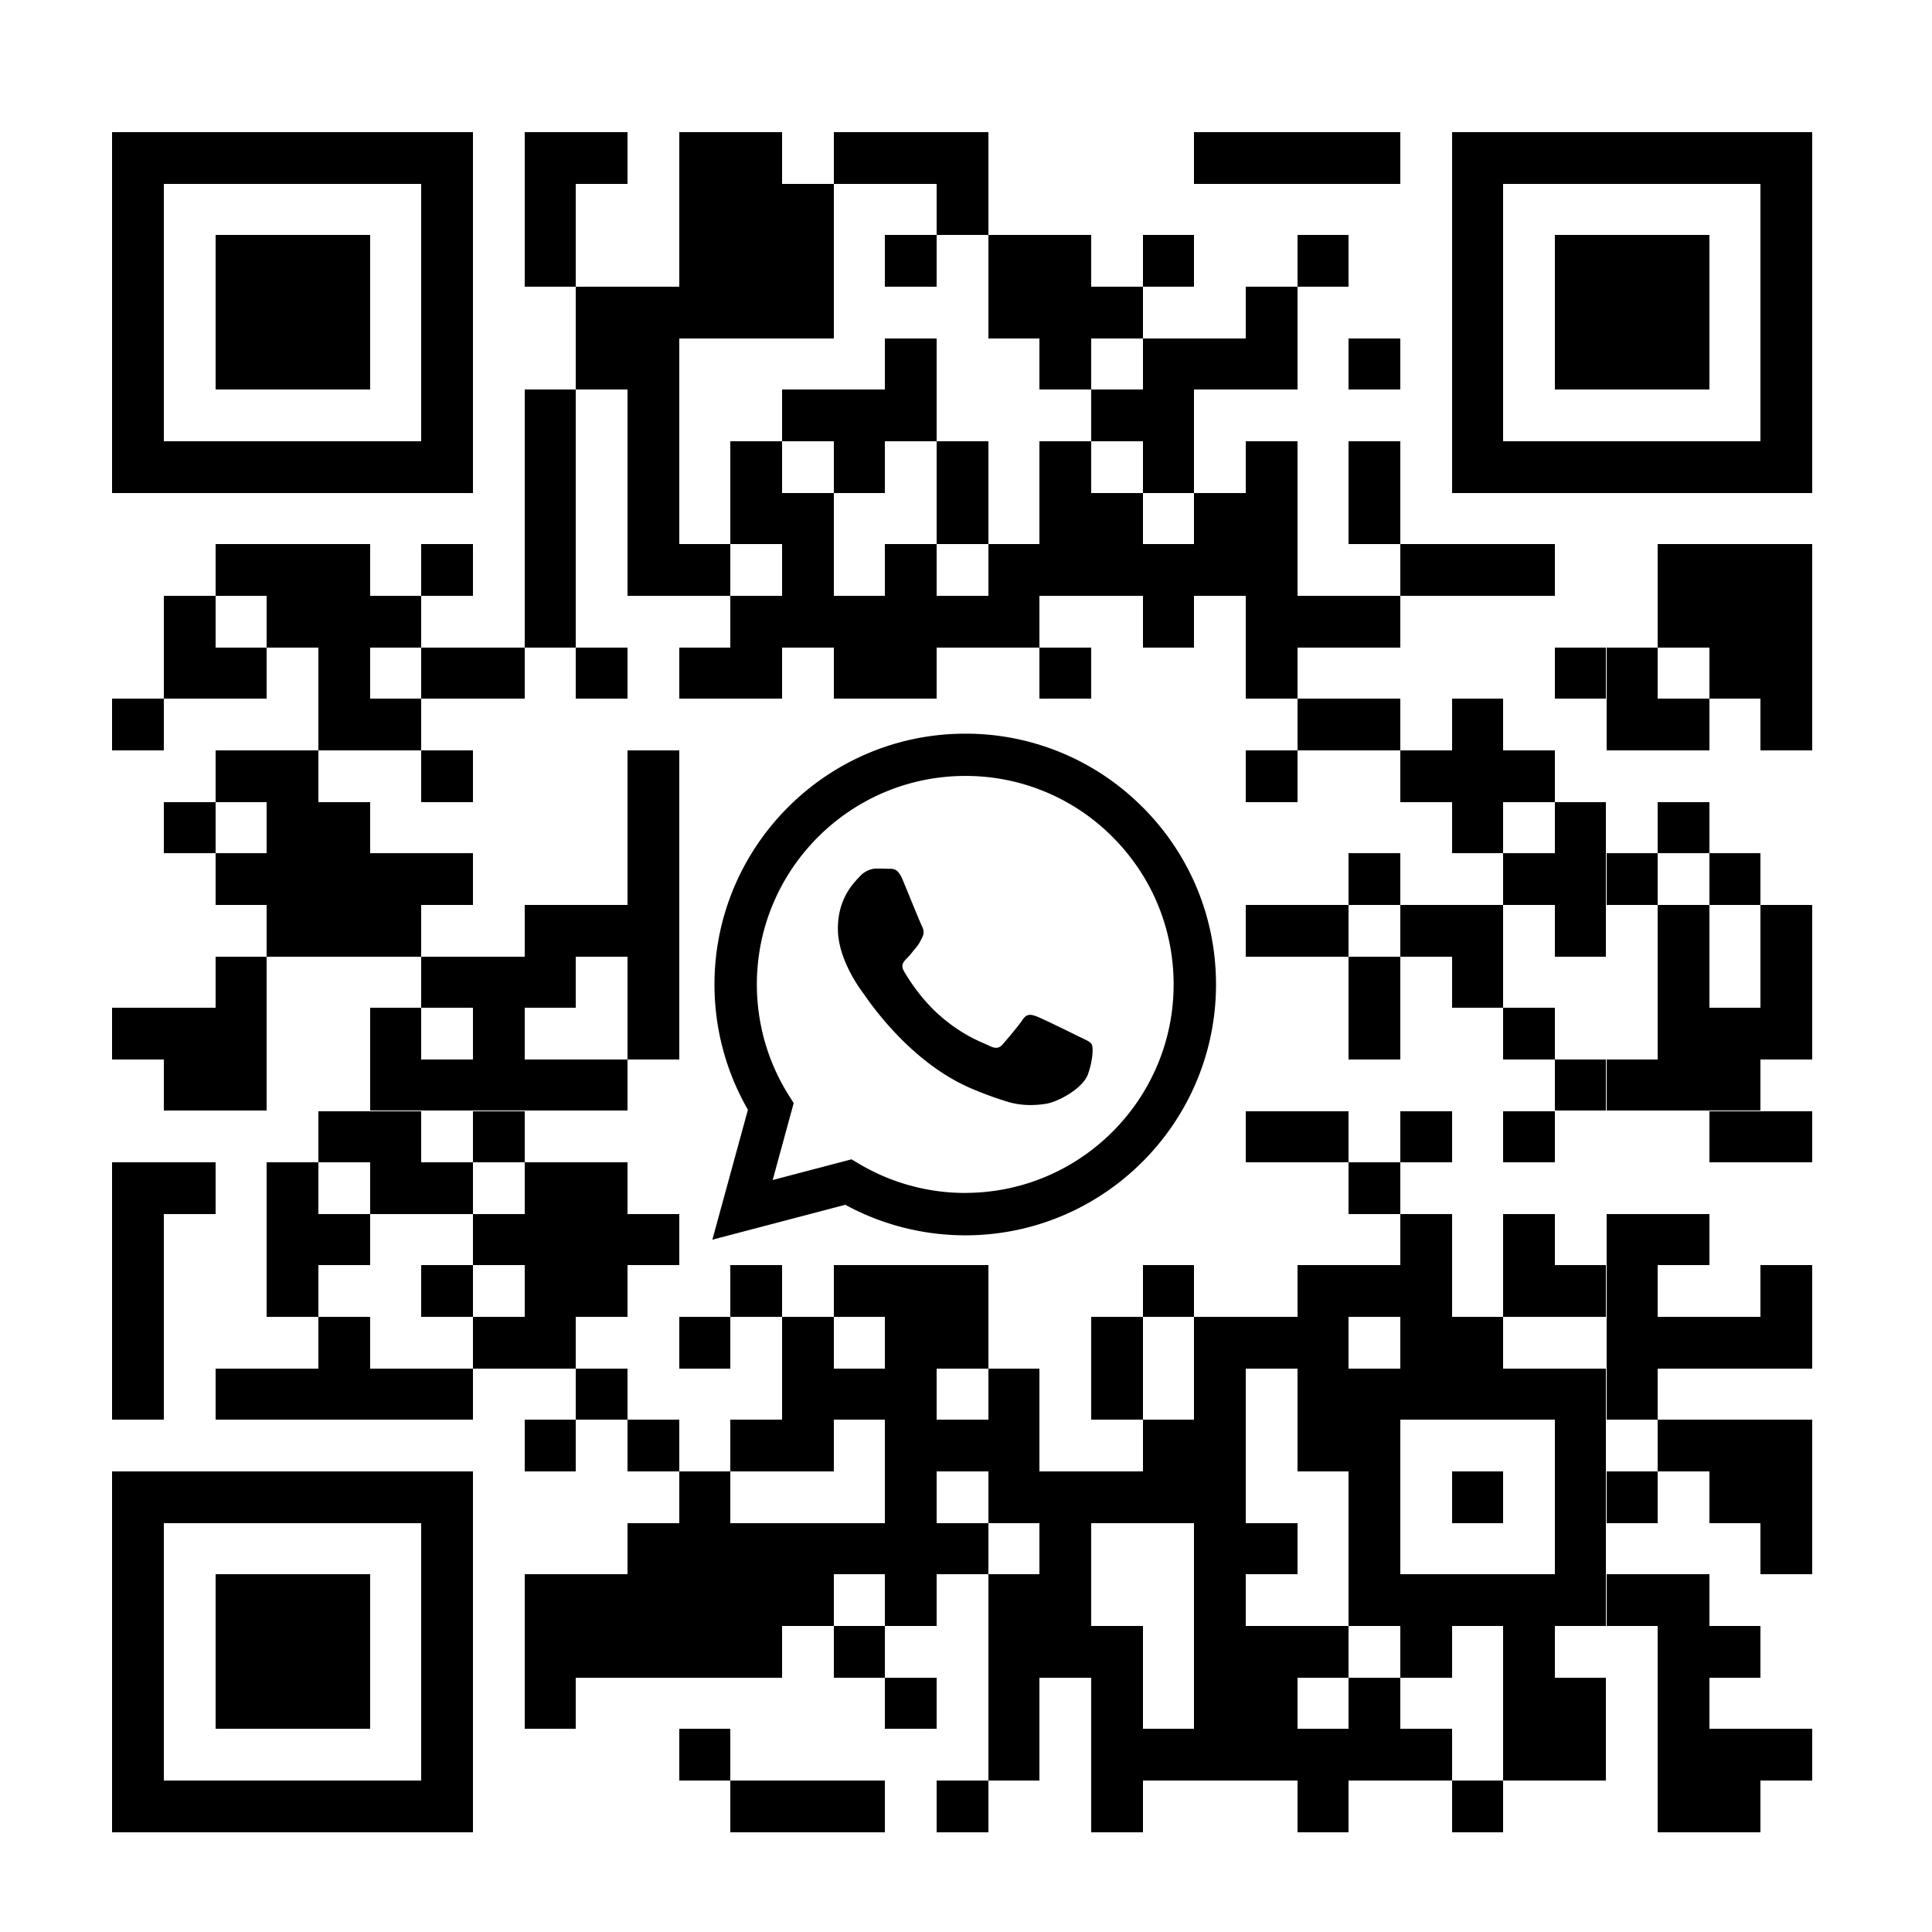
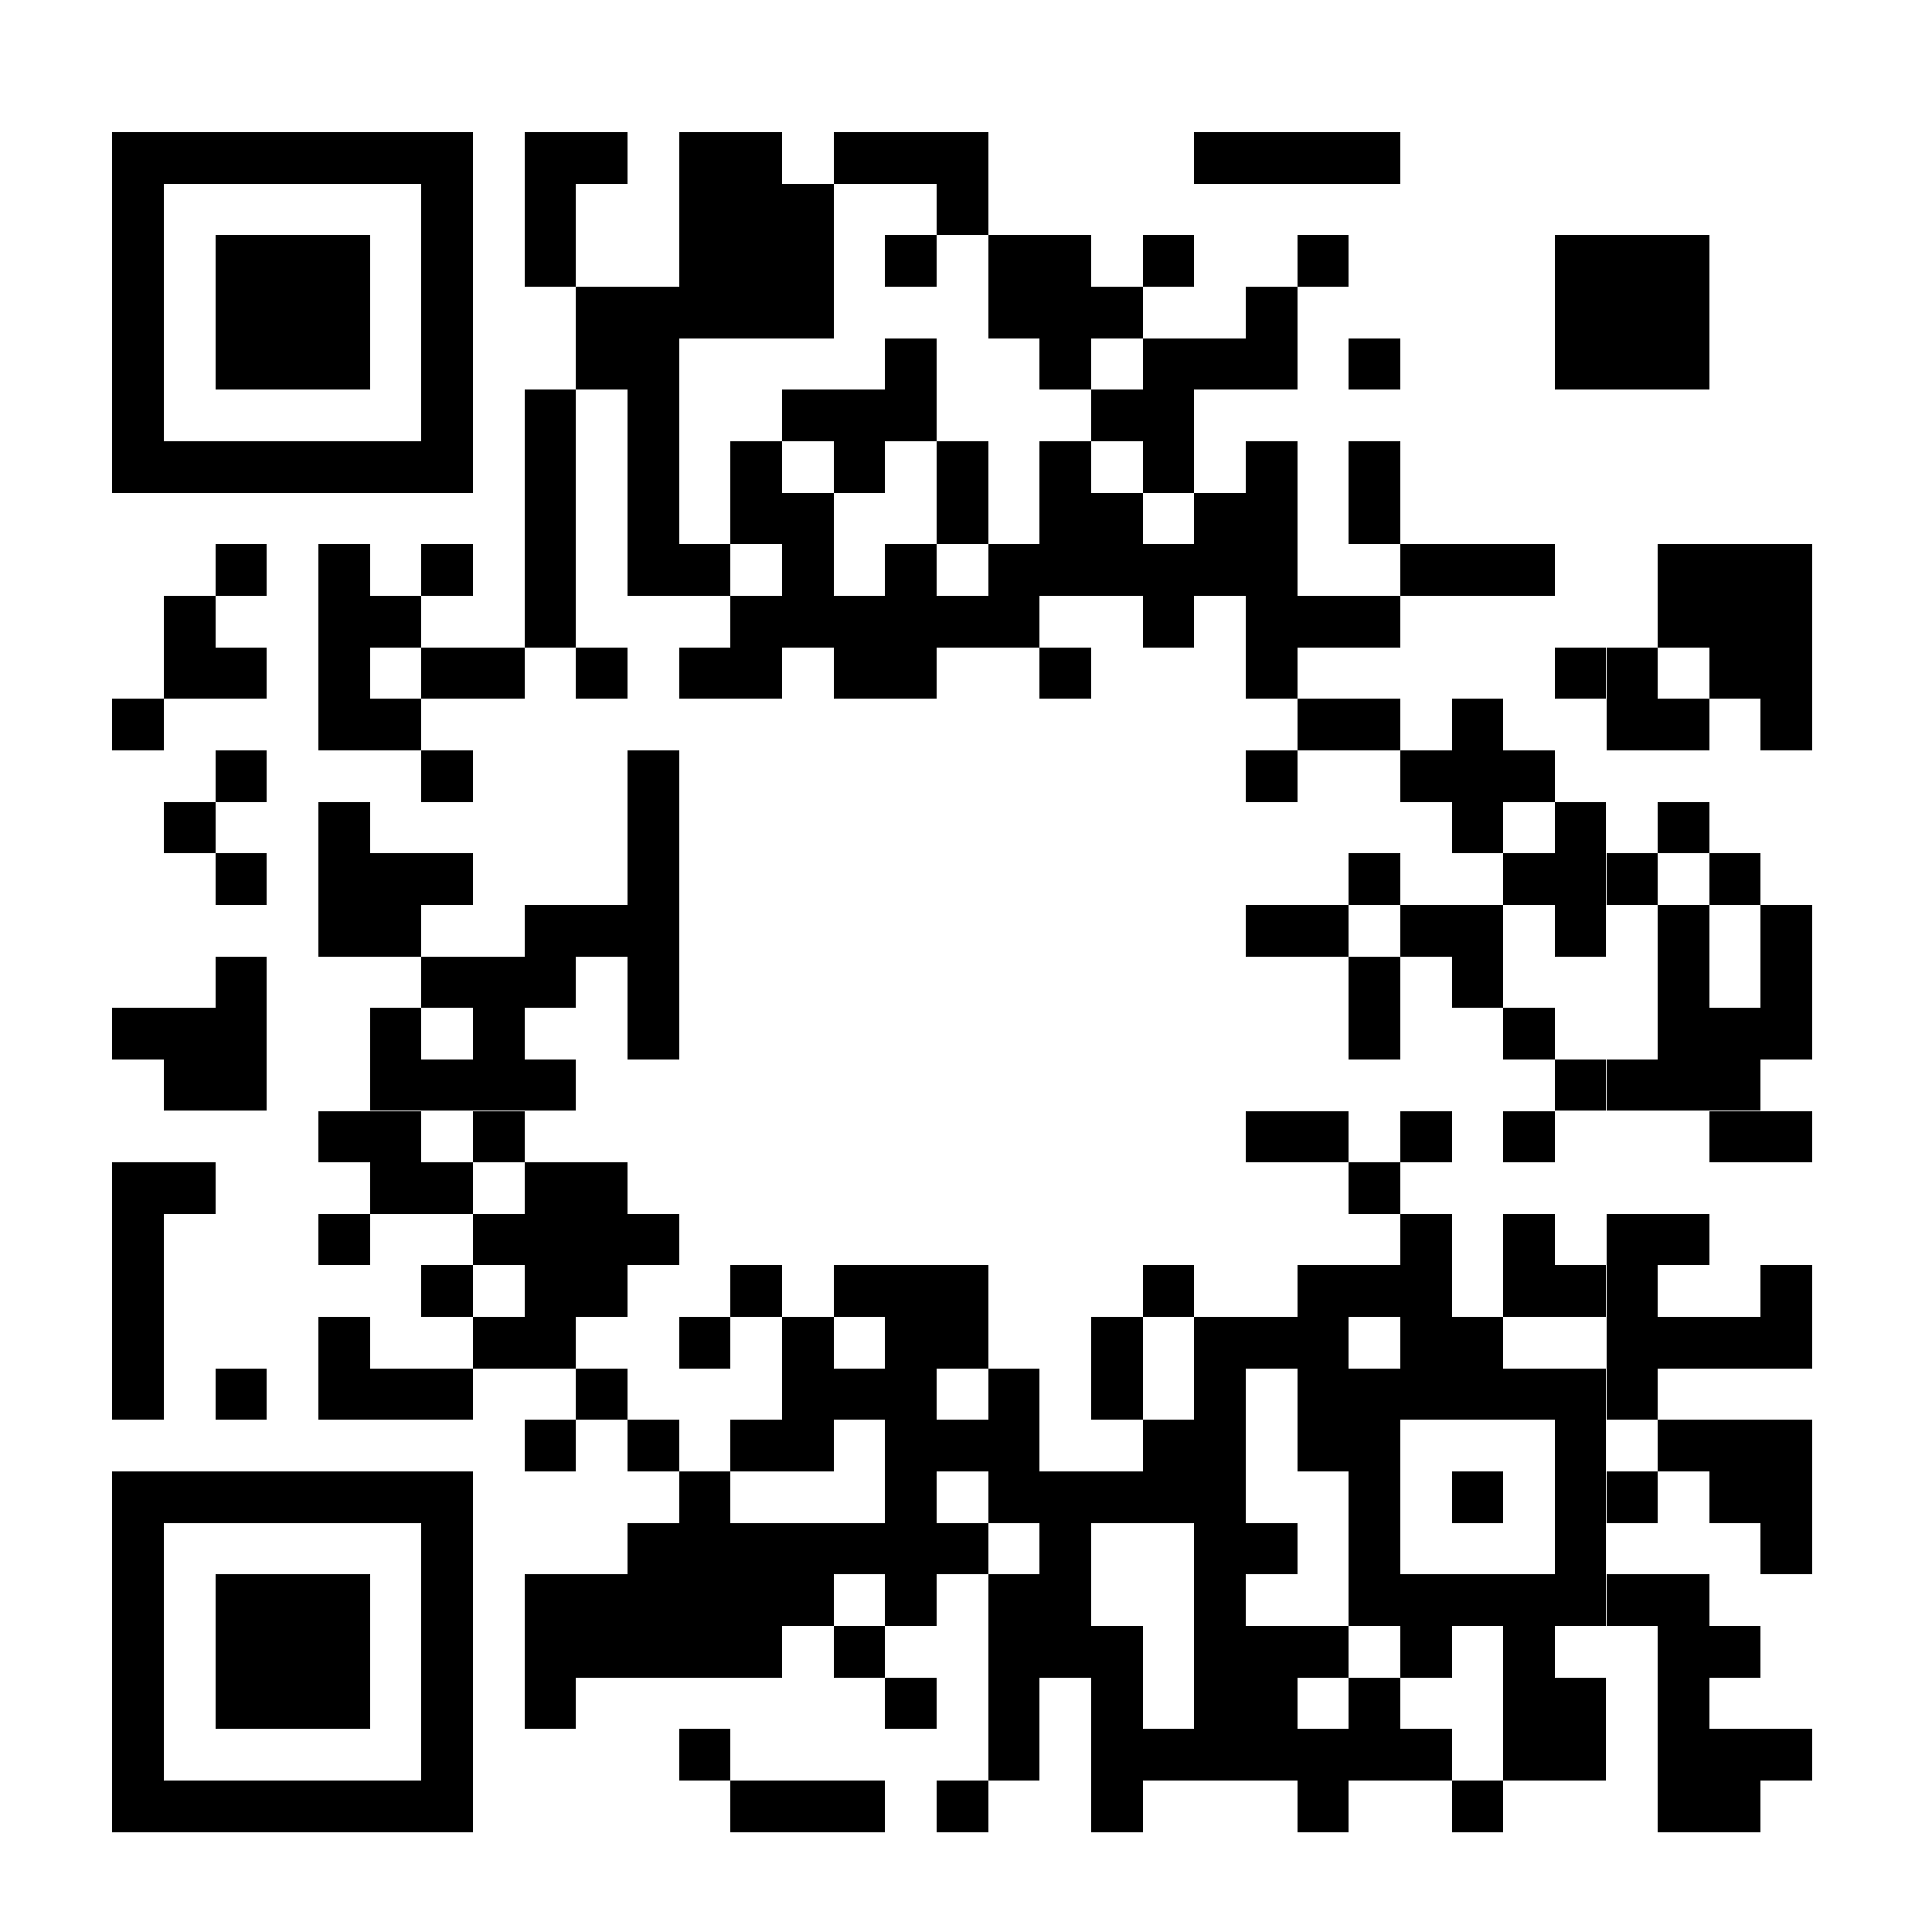
<svg xmlns="http://www.w3.org/2000/svg" viewBox="0 0 320 320">
  <style>.D{shape-rendering:crispEdges}</style>
  <path d="M0 0h320v320H0z" fill="#fff" />
  <use href="#B" class="D" />
  <use href="#C" class="D" />
  <use href="#B" x="25.59" class="D" />
  <use href="#D" class="D" />
  <use href="#B" x="51.19" class="D" />
  <use href="#B" x="59.72" class="D" />
  <use href="#B" x="68.26" class="D" />
  <use href="#B" x="110.92" class="D" />
  <use href="#B" x="119.45" class="D" />
  <use href="#B" x="127.98" class="D" />
  <use href="#B" x="136.51" class="D" />
  <use href="#B" y="8.53" class="D" />
  <use href="#B" x="25.59" y="8.53" class="D" />
  <use href="#D" y="8.53" class="D" />
  <use href="#B" x="42.66" y="8.53" class="D" />
  <use href="#B" x="68.26" y="8.53" class="D" />
  <use href="#B" y="17.07" class="D" />
  <use href="#B" x="25.59" y="17.07" class="D" />
  <use href="#D" y="17.07" class="D" />
  <use href="#B" x="42.66" y="17.07" class="D" />
  <use href="#B" x="59.72" y="17.07" class="D" />
  <use href="#B" x="76.79" y="17.07" class="D" />
  <use href="#B" x="85.32" y="17.07" class="D" />
  <use href="#B" x="102.38" y="17.07" class="D" />
  <use href="#B" x="127.98" y="17.07" class="D" />
  <use href="#C" y="25.6" class="D" />
  <use href="#B" x="17.06" y="25.6" class="D" />
  <use href="#B" x="25.59" y="25.6" class="D" />
  <use href="#D" y="25.6" class="D" />
  <use href="#B" x="42.66" y="25.6" class="D" />
  <use href="#B" x="76.79" y="25.6" class="D" />
  <use href="#B" x="85.32" y="25.6" class="D" />
  <use href="#B" x="93.85" y="25.6" class="D" />
  <use href="#B" x="119.45" y="25.6" class="D" />
  <use href="#C" y="34.13" class="D" />
  <use href="#B" x="17.06" y="34.13" class="D" />
  <use href="#B" x="59.72" y="34.13" class="D" />
  <use href="#B" x="85.32" y="34.13" class="D" />
  <use href="#B" x="102.38" y="34.13" class="D" />
  <use href="#B" x="110.92" y="34.13" class="D" />
  <use href="#B" x="119.45" y="34.13" class="D" />
  <use href="#B" x="136.51" y="34.13" class="D" />
  <use href="#B" y="42.66" class="D" />
  <use href="#B" x="17.06" y="42.66" class="D" />
  <use href="#B" x="42.66" y="42.66" class="D" />
  <use href="#B" x="51.19" y="42.66" class="D" />
  <use href="#B" x="59.72" y="42.66" class="D" />
  <use href="#B" x="93.85" y="42.66" class="D" />
  <use href="#B" x="102.38" y="42.66" class="D" />
  <use href="#B" y="51.19" class="D" />
  <use href="#B" x="17.06" y="51.19" class="D" />
  <use href="#D" y="51.19" class="D" />
  <use href="#B" x="51.19" y="51.19" class="D" />
  <use href="#B" x="68.26" y="51.19" class="D" />
  <use href="#B" x="85.32" y="51.19" class="D" />
  <use href="#B" x="102.38" y="51.19" class="D" />
  <use href="#B" x="119.45" y="51.19" class="D" />
  <use href="#B" x="136.51" y="51.19" class="D" />
  <use href="#B" y="59.73" class="D" />
  <use href="#B" x="17.06" y="59.73" class="D" />
  <use href="#D" y="59.73" class="D" />
  <use href="#B" x="42.66" y="59.73" class="D" />
  <use href="#B" x="68.26" y="59.73" class="D" />
  <use href="#B" x="85.32" y="59.73" class="D" />
  <use href="#B" x="93.85" y="59.73" class="D" />
  <use href="#B" x="110.92" y="59.73" class="D" />
  <use href="#B" x="119.45" y="59.73" class="D" />
  <use href="#B" x="136.51" y="59.73" class="D" />
  <use href="#B" x="-51.2" y="68.26" class="D" />
  <use href="#E" class="D" />
  <use href="#B" x="-34.13" y="68.26" class="D" />
  <use href="#F" class="D" />
  <use href="#B" y="68.26" class="D" />
  <use href="#B" x="17.06" y="68.26" class="D" />
  <use href="#B" x="25.59" y="68.26" class="D" />
  <use href="#B" x="42.66" y="68.26" class="D" />
  <use href="#B" x="59.72" y="68.26" class="D" />
  <use href="#B" x="76.79" y="68.26" class="D" />
  <use href="#B" x="85.32" y="68.26" class="D" />
  <use href="#B" x="93.85" y="68.26" class="D" />
  <use href="#B" x="102.38" y="68.26" class="D" />
  <use href="#B" x="110.92" y="68.26" class="D" />
  <use href="#B" x="119.45" y="68.26" class="D" />
  <use href="#B" x="145.05" y="68.26" class="D" />
  <use href="#B" x="153.58" y="68.26" class="D" />
  <use href="#B" x="162.11" y="68.26" class="D" />
  <use href="#B" x="187.71" y="68.26" class="D" />
  <use href="#B" x="196.24" y="68.26" class="D" />
  <use href="#B" x="204.77" y="68.26" class="D" />
  <use href="#B" x="-59.73" y="76.79" class="D" />
  <use href="#E" y="8.53" class="D" />
  <use href="#B" x="-34.13" y="76.79" class="D" />
  <use href="#B" x="-25.6" y="76.79" class="D" />
  <use href="#B" y="76.79" class="D" />
  <use href="#D" y="76.79" class="D" />
  <use href="#B" x="42.66" y="76.79" class="D" />
  <use href="#B" x="51.19" y="76.79" class="D" />
  <use href="#B" x="59.72" y="76.79" class="D" />
  <use href="#B" x="68.26" y="76.79" class="D" />
  <use href="#B" x="76.79" y="76.79" class="D" />
  <use href="#B" x="102.38" y="76.79" class="D" />
  <use href="#B" x="119.45" y="76.79" class="D" />
  <use href="#B" x="127.98" y="76.79" class="D" />
  <use href="#B" x="136.51" y="76.79" class="D" />
  <use href="#B" x="187.71" y="76.79" class="D" />
  <use href="#B" x="196.24" y="76.79" class="D" />
  <use href="#B" x="204.77" y="76.79" class="D" />
  <use href="#B" x="-59.73" y="85.32" class="D" />
  <use href="#B" x="-51.2" y="85.32" class="D" />
  <use href="#B" x="-34.13" y="85.32" class="D" />
  <use href="#F" y="17.06" class="D" />
  <use href="#B" x="-8.54" y="85.32" class="D" />
  <use href="#C" y="85.32" class="D" />
  <use href="#B" x="25.59" y="85.32" class="D" />
  <use href="#D" y="85.32" class="D" />
  <use href="#B" x="51.19" y="85.32" class="D" />
  <use href="#B" x="59.72" y="85.32" class="D" />
  <use href="#B" x="85.32" y="85.32" class="D" />
  <use href="#B" x="119.45" y="85.32" class="D" />
  <use href="#B" x="170.64" y="85.32" class="D" />
  <use href="#B" x="179.18" y="85.32" class="D" />
  <use href="#B" x="196.24" y="85.32" class="D" />
  <use href="#B" x="204.77" y="85.32" class="D" />
  <use href="#B" x="-68.26" y="93.86" class="D" />
  <use href="#B" x="-34.13" y="93.86" class="D" />
  <use href="#B" x="-25.6" y="93.86" class="D" />
  <use href="#B" x="127.98" y="93.86" class="D" />
  <use href="#B" x="136.51" y="93.86" class="D" />
  <use href="#B" x="153.58" y="93.86" class="D" />
  <use href="#B" x="179.18" y="93.86" class="D" />
  <use href="#B" x="187.71" y="93.86" class="D" />
  <use href="#B" x="204.77" y="93.86" class="D" />
  <use href="#B" x="-51.2" y="102.39" class="D" />
  <use href="#E" y="34.13" class="D" />
  <use href="#F" y="34.13" class="D" />
  <use href="#B" x="17.06" y="102.39" class="D" />
  <use href="#B" x="119.45" y="102.39" class="D" />
  <use href="#B" x="145.05" y="102.39" class="D" />
  <use href="#B" x="153.58" y="102.39" class="D" />
  <use href="#B" x="162.11" y="102.39" class="D" />
  <use href="#B" x="-59.73" y="110.92" class="D" />
  <use href="#E" y="42.66" class="D" />
  <use href="#B" x="-34.13" y="110.92" class="D" />
  <use href="#B" x="17.06" y="110.92" class="D" />
  <use href="#B" x="153.58" y="110.92" class="D" />
  <use href="#B" x="170.64" y="110.92" class="D" />
  <use href="#B" x="187.71" y="110.92" class="D" />
  <use href="#B" x="-51.2" y="119.45" class="D" />
  <use href="#E" y="51.19" class="D" />
  <use href="#B" x="-34.13" y="119.45" class="D" />
  <use href="#B" x="-25.6" y="119.45" class="D" />
  <use href="#F" y="51.19" class="D" />
  <use href="#B" x="17.06" y="119.45" class="D" />
  <use href="#B" x="136.51" y="119.45" class="D" />
  <use href="#B" x="162.11" y="119.45" class="D" />
  <use href="#B" x="170.64" y="119.45" class="D" />
  <use href="#B" x="179.18" y="119.45" class="D" />
  <use href="#B" x="196.24" y="119.45" class="D" />
  <use href="#E" y="59.73" class="D" />
  <use href="#B" x="-34.13" y="127.99" class="D" />
  <use href="#B" x="-25.6" y="127.99" class="D" />
  <use href="#B" y="127.99" class="D" />
  <use href="#C" y="127.99" class="D" />
  <use href="#B" x="17.06" y="127.99" class="D" />
  <use href="#B" x="119.45" y="127.99" class="D" />
  <use href="#B" x="127.98" y="127.99" class="D" />
  <use href="#B" x="145.05" y="127.99" class="D" />
  <use href="#B" x="153.58" y="127.99" class="D" />
  <use href="#B" x="170.64" y="127.99" class="D" />
  <use href="#B" x="187.71" y="127.99" class="D" />
  <use href="#B" x="204.77" y="127.99" class="D" />
  <use href="#B" x="-51.2" y="136.52" class="D" />
  <use href="#F" y="68.26" class="D" />
  <use href="#B" x="-8.54" y="136.52" class="D" />
  <use href="#B" y="136.52" class="D" />
  <use href="#B" x="17.06" y="136.52" class="D" />
  <use href="#B" x="136.51" y="136.52" class="D" />
  <use href="#B" x="153.58" y="136.52" class="D" />
  <use href="#B" x="187.71" y="136.52" class="D" />
  <use href="#B" x="204.77" y="136.52" class="D" />
  <use href="#B" x="-68.26" y="145.05" class="D" />
  <use href="#B" x="-59.73" y="145.05" class="D" />
  <use href="#B" x="-51.2" y="145.05" class="D" />
  <use href="#B" x="-25.6" y="145.05" class="D" />
  <use href="#B" x="-8.54" y="145.05" class="D" />
  <use href="#B" x="17.06" y="145.05" class="D" />
  <use href="#B" x="136.51" y="145.05" class="D" />
  <use href="#B" x="162.11" y="145.05" class="D" />
  <use href="#B" x="187.71" y="145.05" class="D" />
  <use href="#B" x="196.24" y="145.05" class="D" />
  <use href="#B" x="204.77" y="145.05" class="D" />
  <use href="#G" class="D" />
  <use href="#G" x="8.53" class="D" />
  <use href="#G" x="34.13" class="D" />
  <path d="M69.8 175.47h8.53V184H69.8z" class="D" />
  <use href="#G" x="51.19" class="D" />
  <use href="#G" x="59.73" class="D" />
-   <path d="M95.4 175.47h8.53V184H95.4z" class="D" />
  <use href="#G" x="230.37" class="D" />
  <use href="#G" x="238.91" class="D" />
  <use href="#G" x="247.44" class="D" />
  <use href="#G" x="255.97" class="D" />
  <use href="#B" x="-34.13" y="162.12" class="D" />
  <use href="#B" x="-25.6" y="162.12" class="D" />
  <use href="#B" x="-8.54" y="162.12" class="D" />
  <use href="#B" x="119.45" y="162.12" class="D" />
  <use href="#B" x="127.98" y="162.12" class="D" />
  <use href="#B" x="145.05" y="162.12" class="D" />
  <use href="#B" x="162.11" y="162.12" class="D" />
  <use href="#B" x="196.24" y="162.12" class="D" />
  <use href="#B" x="204.77" y="162.12" class="D" />
  <use href="#B" x="-68.26" y="170.65" class="D" />
  <use href="#B" x="-59.73" y="170.65" class="D" />
  <use href="#E" y="102.39" class="D" />
  <use href="#B" x="-25.6" y="170.65" class="D" />
  <use href="#F" y="102.39" class="D" />
  <use href="#B" y="170.65" class="D" />
  <use href="#C" y="170.65" class="D" />
  <use href="#B" x="136.51" y="170.65" class="D" />
  <use href="#B" x="-68.26" y="179.18" class="D" />
  <use href="#E" y="110.92" class="D" />
  <use href="#B" x="-34.13" y="179.18" class="D" />
  <use href="#B" x="-8.54" y="179.18" class="D" />
  <use href="#B" y="179.18" class="D" />
  <use href="#C" y="179.18" class="D" />
  <use href="#B" x="17.06" y="179.18" class="D" />
  <use href="#B" x="145.05" y="179.18" class="D" />
  <use href="#B" x="162.11" y="179.18" class="D" />
  <use href="#B" x="179.18" y="179.18" class="D" />
  <use href="#B" x="187.71" y="179.18" class="D" />
  <use href="#B" x="-68.26" y="187.71" class="D" />
  <use href="#E" y="119.45" class="D" />
  <use href="#F" y="119.45" class="D" />
  <use href="#B" y="187.71" class="D" />
  <use href="#C" y="187.71" class="D" />
  <use href="#D" y="187.71" class="D" />
  <use href="#B" x="51.19" y="187.71" class="D" />
  <use href="#B" x="59.72" y="187.71" class="D" />
  <use href="#B" x="68.26" y="187.71" class="D" />
  <use href="#B" x="102.38" y="187.71" class="D" />
  <use href="#B" x="127.98" y="187.71" class="D" />
  <use href="#B" x="136.51" y="187.71" class="D" />
  <use href="#B" x="145.05" y="187.71" class="D" />
  <use href="#B" x="162.11" y="187.71" class="D" />
  <use href="#B" x="170.64" y="187.71" class="D" />
  <use href="#B" x="179.18" y="187.71" class="D" />
  <use href="#B" x="204.77" y="187.71" class="D" />
  <use href="#B" x="-68.26" y="196.24" class="D" />
  <use href="#B" x="-34.13" y="196.24" class="D" />
  <use href="#B" x="-8.54" y="196.24" class="D" />
  <use href="#B" y="196.24" class="D" />
  <use href="#B" x="25.59" y="196.24" class="D" />
  <use href="#B" x="42.66" y="196.24" class="D" />
  <use href="#B" x="59.72" y="196.24" class="D" />
  <use href="#B" x="68.26" y="196.24" class="D" />
  <use href="#B" x="93.85" y="196.24" class="D" />
  <use href="#B" x="110.92" y="196.24" class="D" />
  <use href="#B" x="119.45" y="196.24" class="D" />
  <use href="#B" x="127.98" y="196.24" class="D" />
  <use href="#B" x="145.05" y="196.24" class="D" />
  <use href="#B" x="153.58" y="196.24" class="D" />
  <use href="#B" x="179.18" y="196.24" class="D" />
  <use href="#B" x="187.71" y="196.24" class="D" />
  <use href="#B" x="196.24" y="196.24" class="D" />
  <use href="#B" x="204.77" y="196.24" class="D" />
  <use href="#B" x="-68.26" y="204.78" class="D" />
  <use href="#B" x="-51.2" y="204.78" class="D" />
  <use href="#E" y="136.52" class="D" />
  <use href="#B" x="-34.13" y="204.78" class="D" />
  <use href="#B" x="-25.6" y="204.78" class="D" />
  <use href="#F" y="136.52" class="D" />
  <use href="#C" y="204.78" class="D" />
  <use href="#B" x="42.66" y="204.78" class="D" />
  <use href="#B" x="51.19" y="204.78" class="D" />
  <use href="#B" x="59.72" y="204.78" class="D" />
  <use href="#B" x="76.79" y="204.78" class="D" />
  <use href="#B" x="93.85" y="204.78" class="D" />
  <use href="#B" x="110.92" y="204.78" class="D" />
  <use href="#B" x="127.98" y="204.78" class="D" />
  <use href="#B" x="136.51" y="204.78" class="D" />
  <use href="#B" x="145.05" y="204.78" class="D" />
  <use href="#B" x="153.58" y="204.78" class="D" />
  <use href="#B" x="162.11" y="204.78" class="D" />
  <use href="#B" x="170.64" y="204.78" class="D" />
  <use href="#B" x="179.18" y="204.78" class="D" />
  <use href="#B" y="213.31" class="D" />
  <use href="#B" x="17.06" y="213.31" class="D" />
  <use href="#D" y="213.31" class="D" />
  <use href="#B" x="42.66" y="213.31" class="D" />
  <use href="#B" x="59.72" y="213.31" class="D" />
  <use href="#B" x="68.26" y="213.31" class="D" />
  <use href="#B" x="76.79" y="213.31" class="D" />
  <use href="#B" x="102.38" y="213.31" class="D" />
  <use href="#B" x="110.92" y="213.31" class="D" />
  <use href="#B" x="127.98" y="213.31" class="D" />
  <use href="#B" x="136.51" y="213.31" class="D" />
  <use href="#B" x="170.64" y="213.31" class="D" />
  <use href="#B" x="187.71" y="213.31" class="D" />
  <use href="#B" x="196.24" y="213.31" class="D" />
  <use href="#B" x="204.77" y="213.31" class="D" />
  <use href="#B" x="25.59" y="221.84" class="D" />
  <use href="#B" x="59.72" y="221.84" class="D" />
  <use href="#B" x="76.79" y="221.84" class="D" />
  <use href="#B" x="85.32" y="221.84" class="D" />
  <use href="#B" x="93.85" y="221.84" class="D" />
  <use href="#B" x="102.38" y="221.84" class="D" />
  <use href="#B" x="110.92" y="221.84" class="D" />
  <use href="#B" x="136.51" y="221.84" class="D" />
  <use href="#B" x="153.58" y="221.84" class="D" />
  <use href="#B" x="170.64" y="221.84" class="D" />
  <use href="#B" x="179.18" y="221.84" class="D" />
  <use href="#B" x="196.24" y="221.84" class="D" />
  <use href="#B" x="204.77" y="221.84" class="D" />
  <use href="#B" x="17.06" y="230.37" class="D" />
  <use href="#B" x="25.59" y="230.37" class="D" />
  <use href="#D" y="230.37" class="D" />
  <use href="#B" x="42.66" y="230.37" class="D" />
  <use href="#B" x="51.19" y="230.37" class="D" />
  <use href="#B" x="59.72" y="230.37" class="D" />
  <use href="#B" x="68.26" y="230.37" class="D" />
  <use href="#B" x="85.32" y="230.37" class="D" />
  <use href="#B" x="110.92" y="230.37" class="D" />
  <use href="#B" x="119.45" y="230.37" class="D" />
  <use href="#B" x="136.51" y="230.37" class="D" />
  <use href="#B" x="170.64" y="230.37" class="D" />
  <use href="#B" x="204.77" y="230.37" class="D" />
  <use href="#B" y="238.91" class="D" />
  <use href="#C" y="238.91" class="D" />
  <use href="#B" x="17.06" y="238.91" class="D" />
  <use href="#B" x="25.59" y="238.91" class="D" />
  <use href="#D" y="238.91" class="D" />
  <use href="#B" x="42.66" y="238.91" class="D" />
  <use href="#B" x="59.72" y="238.91" class="D" />
  <use href="#B" x="76.79" y="238.91" class="D" />
  <use href="#B" x="85.32" y="238.91" class="D" />
  <use href="#B" x="110.92" y="238.91" class="D" />
  <use href="#B" x="136.51" y="238.91" class="D" />
  <use href="#B" x="145.05" y="238.91" class="D" />
  <use href="#B" x="153.58" y="238.91" class="D" />
  <use href="#B" x="162.11" y="238.91" class="D" />
  <use href="#B" x="170.64" y="238.91" class="D" />
  <use href="#B" x="179.18" y="238.91" class="D" />
  <use href="#B" x="187.71" y="238.91" class="D" />
  <use href="#B" y="247.44" class="D" />
  <use href="#C" y="247.44" class="D" />
  <use href="#B" x="17.06" y="247.44" class="D" />
  <use href="#B" x="25.59" y="247.44" class="D" />
  <use href="#D" y="247.44" class="D" />
  <use href="#B" x="51.19" y="247.44" class="D" />
  <use href="#B" x="76.79" y="247.44" class="D" />
  <use href="#B" x="85.32" y="247.44" class="D" />
  <use href="#B" x="93.85" y="247.44" class="D" />
  <use href="#B" x="110.92" y="247.44" class="D" />
  <use href="#B" x="119.45" y="247.44" class="D" />
  <use href="#B" x="127.98" y="247.44" class="D" />
  <use href="#B" x="145.05" y="247.44" class="D" />
  <use href="#B" x="162.11" y="247.44" class="D" />
  <use href="#B" x="187.71" y="247.44" class="D" />
  <use href="#B" x="196.24" y="247.44" class="D" />
  <use href="#B" y="255.97" class="D" />
  <use href="#B" x="59.72" y="255.97" class="D" />
  <use href="#B" x="76.79" y="255.97" class="D" />
  <use href="#B" x="93.85" y="255.97" class="D" />
  <use href="#B" x="110.92" y="255.97" class="D" />
  <use href="#B" x="119.45" y="255.97" class="D" />
  <use href="#B" x="136.51" y="255.97" class="D" />
  <use href="#B" x="162.11" y="255.97" class="D" />
  <use href="#B" x="170.64" y="255.97" class="D" />
  <use href="#B" x="187.71" y="255.97" class="D" />
  <use href="#B" x="25.59" y="264.5" class="D" />
  <use href="#B" x="76.79" y="264.5" class="D" />
  <use href="#B" x="93.85" y="264.5" class="D" />
  <use href="#B" x="102.38" y="264.5" class="D" />
  <use href="#B" x="110.92" y="264.5" class="D" />
  <use href="#B" x="119.45" y="264.5" class="D" />
  <use href="#B" x="127.98" y="264.5" class="D" />
  <use href="#B" x="136.51" y="264.5" class="D" />
  <use href="#B" x="145.05" y="264.5" class="D" />
  <use href="#B" x="162.11" y="264.5" class="D" />
  <use href="#B" x="170.64" y="264.5" class="D" />
  <use href="#B" x="187.71" y="264.5" class="D" />
  <use href="#B" x="196.24" y="264.5" class="D" />
  <use href="#B" x="204.77" y="264.5" class="D" />
  <use href="#D" y="273.04" class="D" />
  <use href="#B" x="42.66" y="273.04" class="D" />
  <use href="#B" x="51.19" y="273.04" class="D" />
  <use href="#B" x="68.26" y="273.04" class="D" />
  <use href="#B" x="93.85" y="273.04" class="D" />
  <use href="#B" x="127.98" y="273.04" class="D" />
  <use href="#B" x="153.58" y="273.04" class="D" />
  <use href="#B" x="187.71" y="273.04" class="D" />
  <use href="#B" x="196.24" y="273.04" class="D" />
  <path d="M18.61 21.89h59.73v59.73H18.61z" class="D" />
  <path d="M27.14 30.42H69.8v42.66H27.14z" fill="#fff" class="D" />
-   <path d="M240.45 21.89h59.73v59.73h-59.73z" class="D" />
  <path d="M248.98 30.42h42.66v42.66h-42.66z" fill="#fff" class="D" />
  <use href="#H" class="D" />
  <use href="#H" x="221.84" class="D" />
  <path d="M18.61 243.73h59.73v59.73H18.61z" class="D" />
  <path d="M27.14 252.26H69.8v42.66H27.14z" fill="#fff" class="D" />
  <use href="#H" y="221.84" class="D" />
-   <path d="M189.25 133.7a41.24 41.24 0 0 0-29.38-12.18c-22.89 0-41.52 18.63-41.53 41.53 0 7.32 1.91 14.46 5.54 20.76l-5.89 21.52 22.02-5.78c6.07 3.31 12.9 5.05 19.85 5.06h.02c22.89 0 41.52-18.63 41.53-41.53 0-11.09-4.31-21.53-12.15-29.38m-29.38 63.89h-.01c-6.19 0-12.27-1.67-17.57-4.82l-1.26-.75-13.06 3.43 3.48-12.74-.82-1.3c-3.46-5.5-5.28-11.85-5.28-18.37 0-19.03 15.49-34.52 34.53-34.52a34.28 34.28 0 0 1 24.4 10.12c6.51 6.53 10.1 15.2 10.1 24.42 0 19.03-15.49 34.52-34.52 34.52m18.94-25.84c-1.04-.52-6.14-3.03-7.09-3.38s-1.64-.52-2.33.52-2.68 3.37-3.29 4.07-1.21.78-2.25.26-4.38-1.61-8.35-5.15c-3.09-2.75-5.17-6.15-5.77-7.19s-.06-1.6.46-2.12c.47-.46 1.04-1.21 1.55-1.82s.69-1.04 1.04-1.73.18-1.3-.09-1.82c-.26-.52-2.34-5.63-3.2-7.71-.84-2.01-1.69-1.74-2.33-1.77-.6-.03-1.3-.04-1.98-.04s-1.82.26-2.77 1.3-3.63 3.55-3.63 8.66 3.72 10.04 4.24 10.74 7.32 11.17 17.73 15.67c2.48 1.07 4.41 1.71 5.92 2.19 2.48.79 4.75.68 6.54.41 1.99-.3 6.14-2.51 7-4.93s.87-4.5.61-4.94-.96-.7-1.99-1.22" fill-rule="evenodd" />
  <defs>
    <path id="B" d="M86.87 21.89h8.53v8.53h-8.53z" />
    <path id="C" d="M95.4 21.89h8.53v8.53H95.4z" />
    <path id="D" d="M121 21.89h8.53v8.53H121z" />
-     <path id="E" d="M44.2 90.15h8.53v8.53H44.2z" />
    <path id="F" d="M69.8 90.15h8.53v8.53H69.8z" />
    <path id="G" d="M27.14 175.47h8.53V184h-8.53z" />
    <path id="H" d="M35.67 38.96h25.6v25.6h-25.6z" />
  </defs>
</svg>